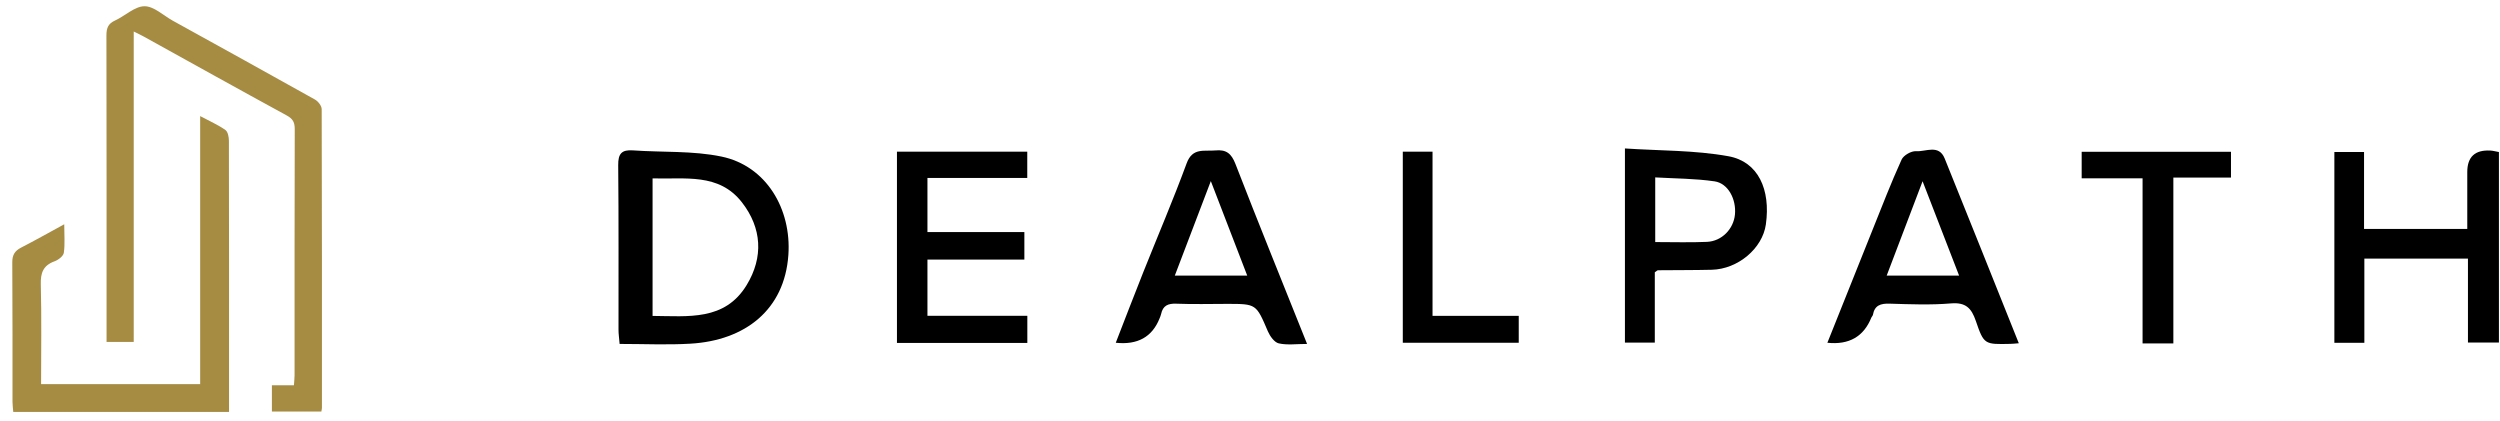
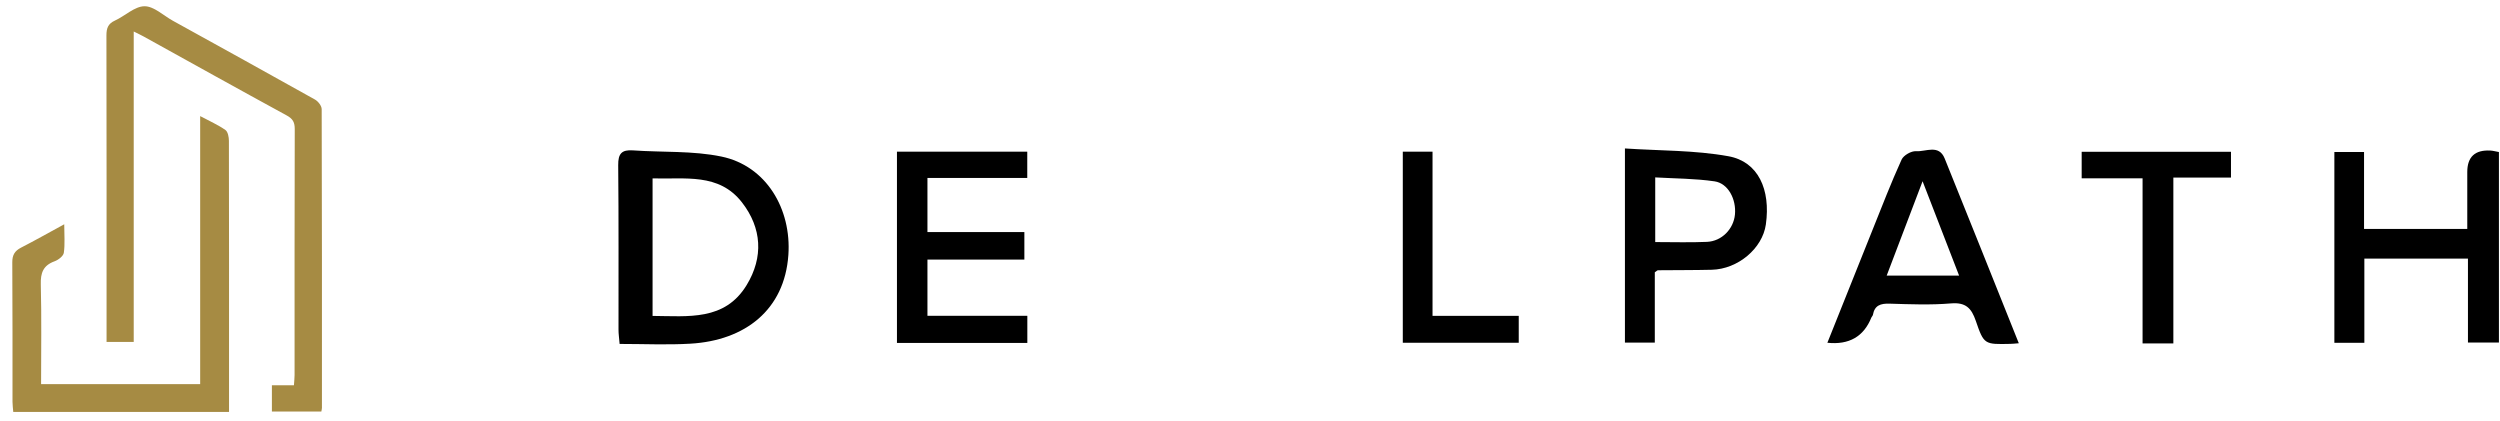
<svg xmlns="http://www.w3.org/2000/svg" width="178" height="30" viewBox="0 0 178 30" fill="none">
  <g id="Group 2609369">
    <g id="Group 2609366">
      <path id="Vector" d="M9.521 2.241V24.346H7.587C7.587 24.114 7.587 23.877 7.587 23.639C7.587 16.599 7.593 9.561 7.578 2.521C7.578 2.012 7.692 1.687 8.183 1.465C8.901 1.137 9.584 0.451 10.285 0.445C10.959 0.439 11.635 1.107 12.312 1.48C15.686 3.345 19.061 5.203 22.423 7.086C22.649 7.212 22.904 7.537 22.904 7.772C22.928 14.86 22.922 21.949 22.922 29.041C22.922 29.113 22.898 29.185 22.88 29.302H19.359V27.429H20.928C20.947 27.134 20.974 26.918 20.974 26.701C20.974 20.863 20.968 15.026 20.986 9.191C20.986 8.707 20.85 8.457 20.414 8.22C17.007 6.364 13.62 4.475 10.228 2.599C10.035 2.493 9.837 2.4 9.524 2.244L9.521 2.241Z" fill="#A68B43" />
      <path id="Vector_2" d="M16.307 29.33H0.944C0.926 29.081 0.89 28.843 0.89 28.605C0.887 25.297 0.899 21.992 0.875 18.684C0.872 18.154 1.049 17.863 1.501 17.631C2.49 17.123 3.458 16.575 4.574 15.968C4.574 16.738 4.634 17.381 4.544 18.001C4.508 18.236 4.15 18.509 3.883 18.605C3.074 18.9 2.881 19.427 2.905 20.257C2.965 22.605 2.926 24.957 2.926 27.351H14.252V8.266C14.95 8.639 15.537 8.894 16.048 9.255C16.228 9.381 16.298 9.766 16.298 10.031C16.313 15.893 16.307 21.754 16.307 27.619C16.307 28.166 16.307 28.711 16.307 29.33Z" fill="#A68B43" />
    </g>
    <g id="Group 2609367">
      <path id="Vector_3" d="M44.117 24.483C44.082 24.053 44.038 23.772 44.038 23.486C44.033 19.576 44.055 15.666 44.016 11.761C44.007 10.935 44.266 10.649 45.075 10.707C47.175 10.856 49.323 10.724 51.361 11.146C54.564 11.809 56.36 14.884 56.132 18.157C55.86 22.049 53.066 24.242 49.156 24.47C47.522 24.567 45.874 24.488 44.112 24.488L44.117 24.483ZM46.463 22.493C49.011 22.511 51.603 22.858 53.162 20.297C54.37 18.311 54.247 16.233 52.824 14.405C51.177 12.292 48.765 12.776 46.463 12.701V22.493Z" fill="black" />
      <path id="Vector_4" d="M168.342 18.412V24.409H166.207V10.821H168.32V16.299H175.67C175.67 14.924 175.67 13.588 175.67 12.249C175.67 11.168 176.22 10.658 177.322 10.72C177.497 10.729 177.673 10.781 177.923 10.825V24.387H175.718V18.412H168.342Z" fill="black" />
-       <path id="Vector_5" d="M79.446 24.395C80.109 22.695 80.746 21.021 81.409 19.361C82.438 16.782 83.531 14.234 84.489 11.629C84.906 10.491 85.737 10.785 86.532 10.711C87.305 10.636 87.67 10.922 87.96 11.664C89.598 15.89 91.307 20.094 93.064 24.488C92.309 24.488 91.654 24.584 91.048 24.448C90.736 24.378 90.424 23.938 90.275 23.596C89.44 21.641 89.453 21.636 87.38 21.636C86.176 21.636 84.968 21.672 83.764 21.623C83.167 21.597 82.798 21.755 82.67 22.361C82.648 22.467 82.6 22.568 82.561 22.669C82.036 23.992 80.997 24.571 79.441 24.404L79.446 24.395ZM83.646 19.624H88.803C87.96 17.432 87.138 15.297 86.211 12.894C85.306 15.271 84.502 17.375 83.646 19.624Z" fill="black" />
      <path id="Vector_6" d="M143.737 24.44C143.407 24.467 143.262 24.484 143.122 24.484C141.303 24.524 141.255 24.537 140.679 22.85C140.367 21.941 139.963 21.515 138.913 21.602C137.459 21.725 135.987 21.664 134.529 21.62C133.892 21.602 133.47 21.743 133.351 22.419C133.338 22.485 133.268 22.543 133.242 22.608C132.697 23.967 131.653 24.566 130.109 24.405C131.19 21.708 132.253 19.032 133.325 16.366C133.997 14.692 134.647 13.005 135.394 11.362C135.535 11.055 136.088 10.738 136.431 10.765C137.116 10.813 138.043 10.255 138.461 11.283C140.218 15.628 141.953 19.981 143.741 24.445L143.737 24.44ZM134.331 19.625H139.489C138.628 17.398 137.797 15.245 136.888 12.904C135.979 15.294 135.161 17.438 134.331 19.625Z" fill="black" />
      <path id="Vector_7" d="M66.038 22.485H73.146V24.417H63.863V10.799H73.141V12.67H66.034V16.523H72.935V18.482H66.034V22.485H66.038Z" fill="black" />
      <path id="Vector_8" d="M117.822 19.387V24.395H115.695V10.57C118.173 10.737 120.66 10.689 123.063 11.124C125.184 11.506 126.081 13.492 125.729 15.983C125.488 17.687 123.743 19.163 121.876 19.207C120.598 19.238 119.315 19.229 118.037 19.242C118.006 19.242 117.98 19.277 117.826 19.383L117.822 19.387ZM117.852 17.235C119.148 17.235 120.343 17.274 121.538 17.221C122.592 17.173 123.427 16.308 123.528 15.28C123.634 14.19 123.045 13.052 122.078 12.912C120.699 12.71 119.293 12.714 117.852 12.631V17.239V17.235Z" fill="black" />
      <path id="Vector_9" d="M154.743 24.452H152.551V12.696H148.215V10.807H158.846V12.643H154.743V24.452Z" fill="black" />
      <path id="Vector_10" d="M108.134 22.489V24.404H99.879V10.799H101.996V22.489H108.134Z" fill="black" />
    </g>
  </g>
</svg>